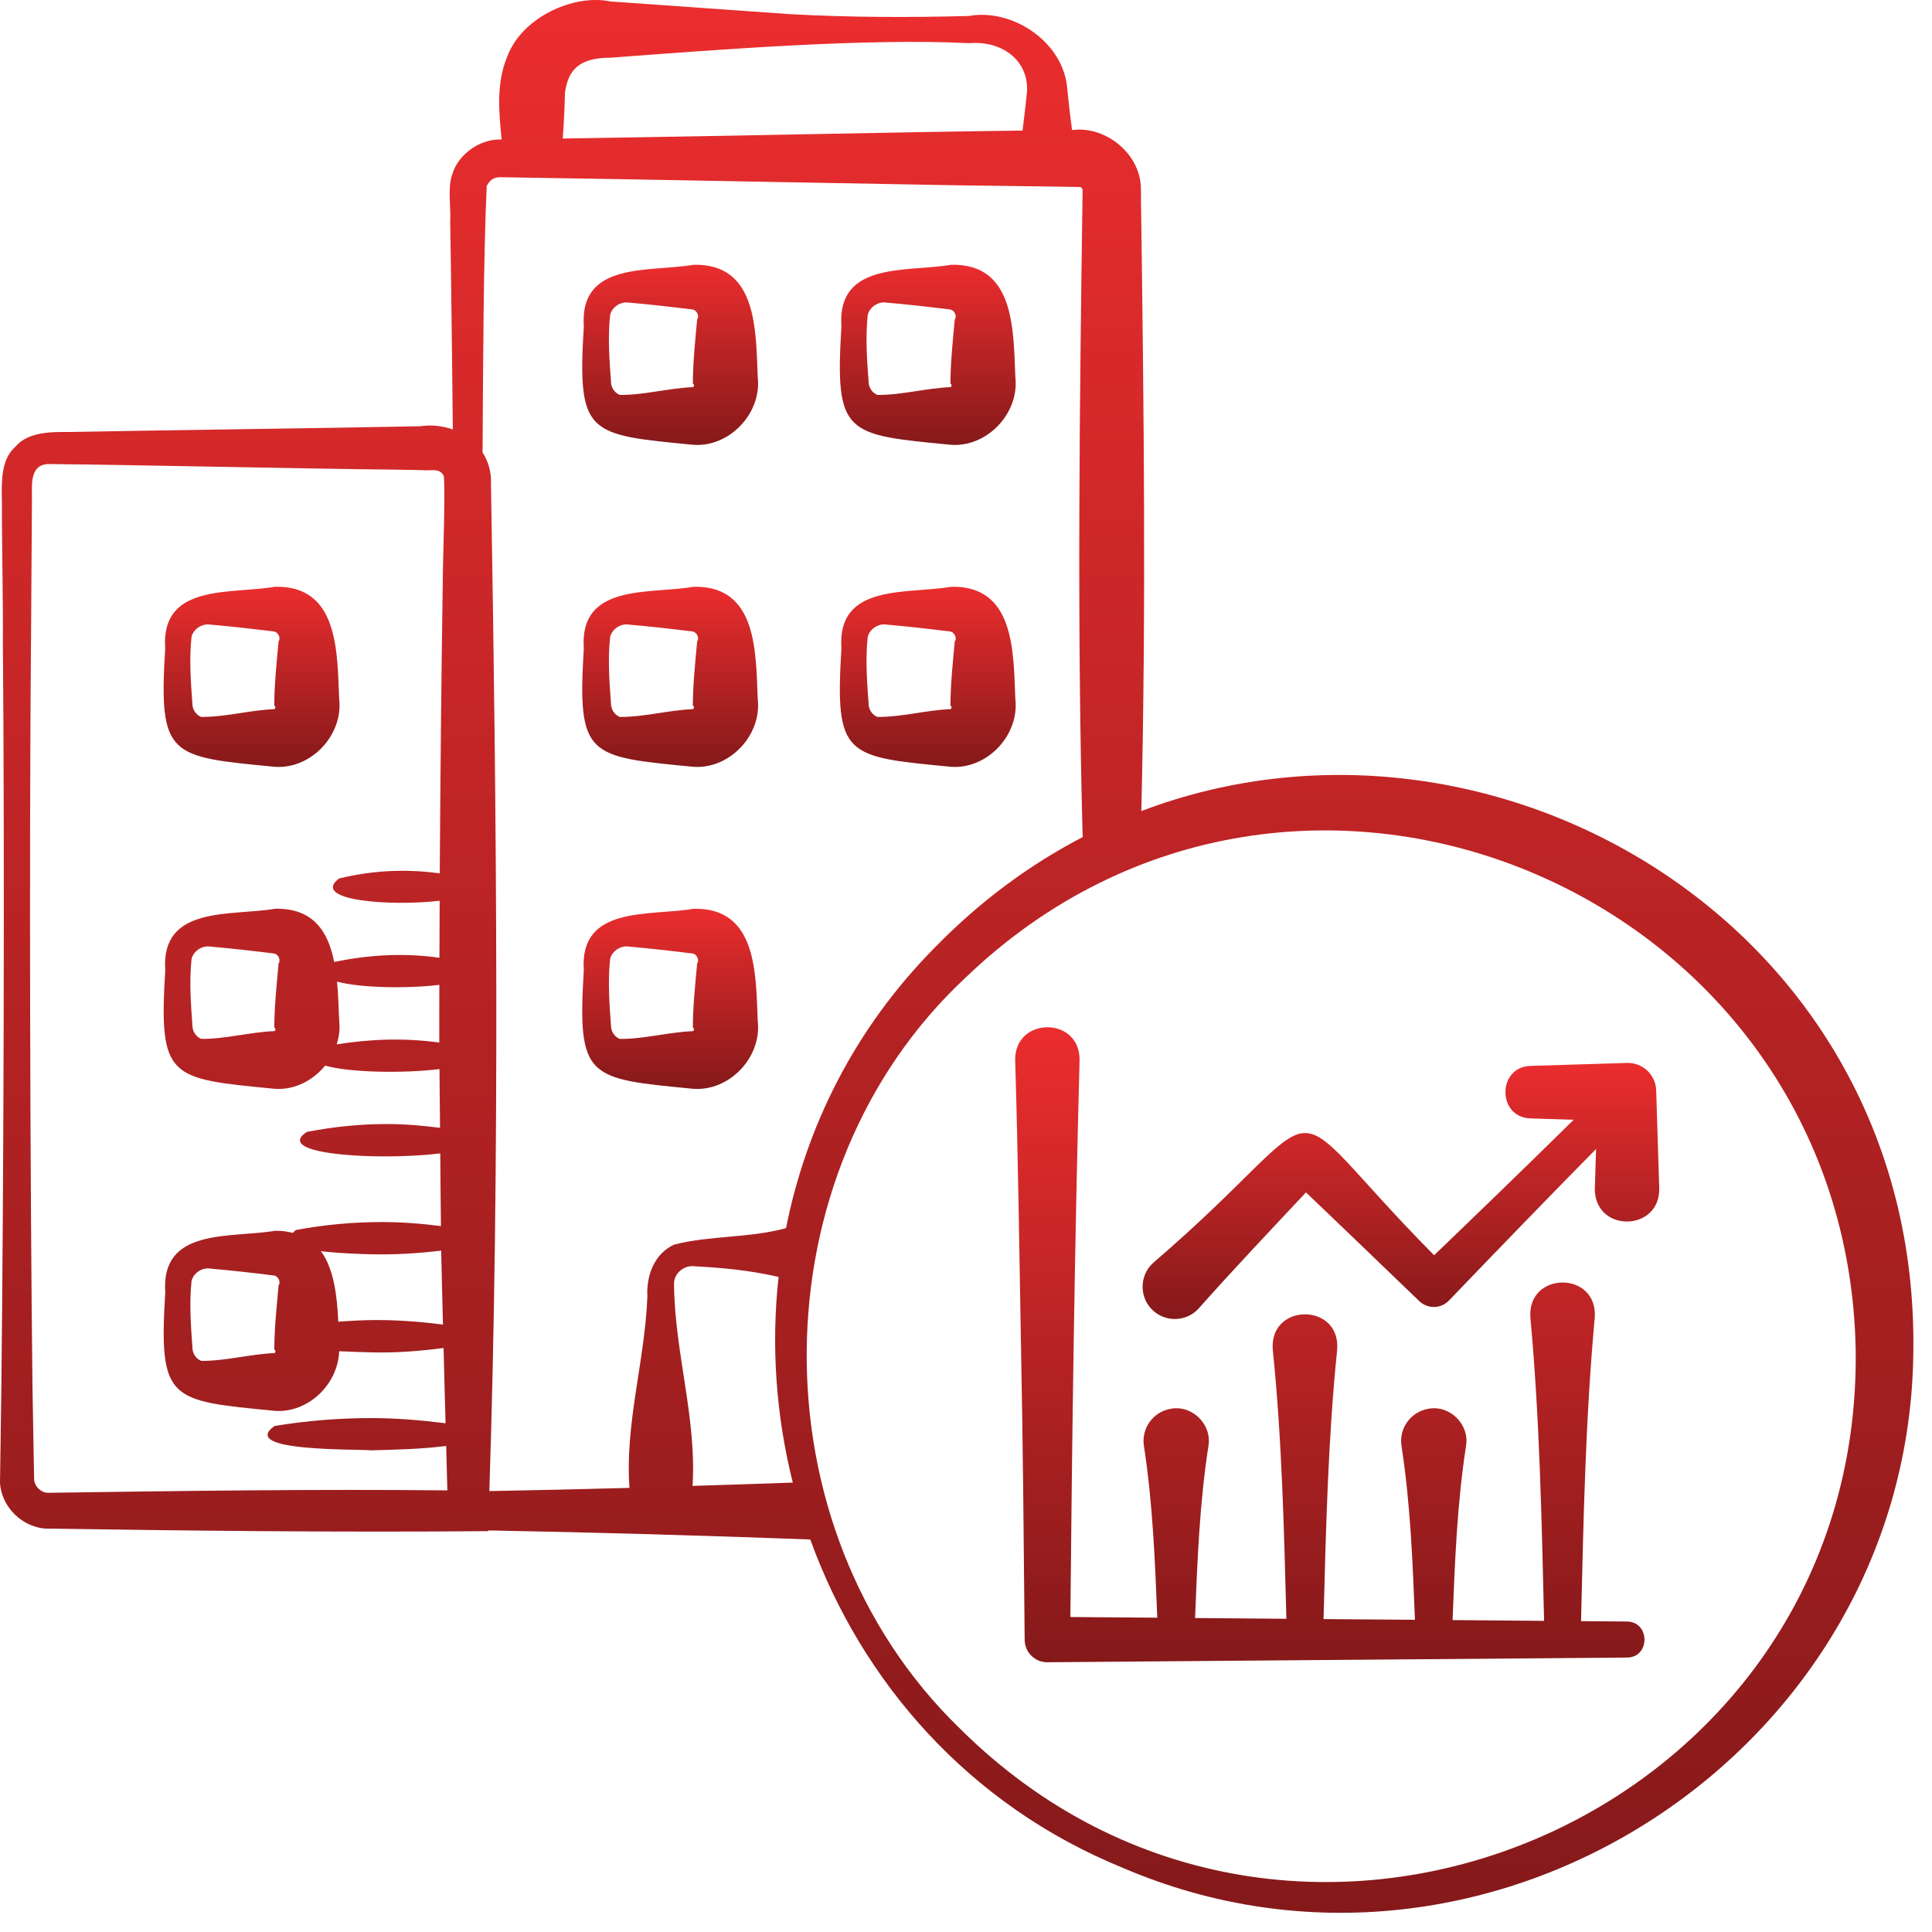
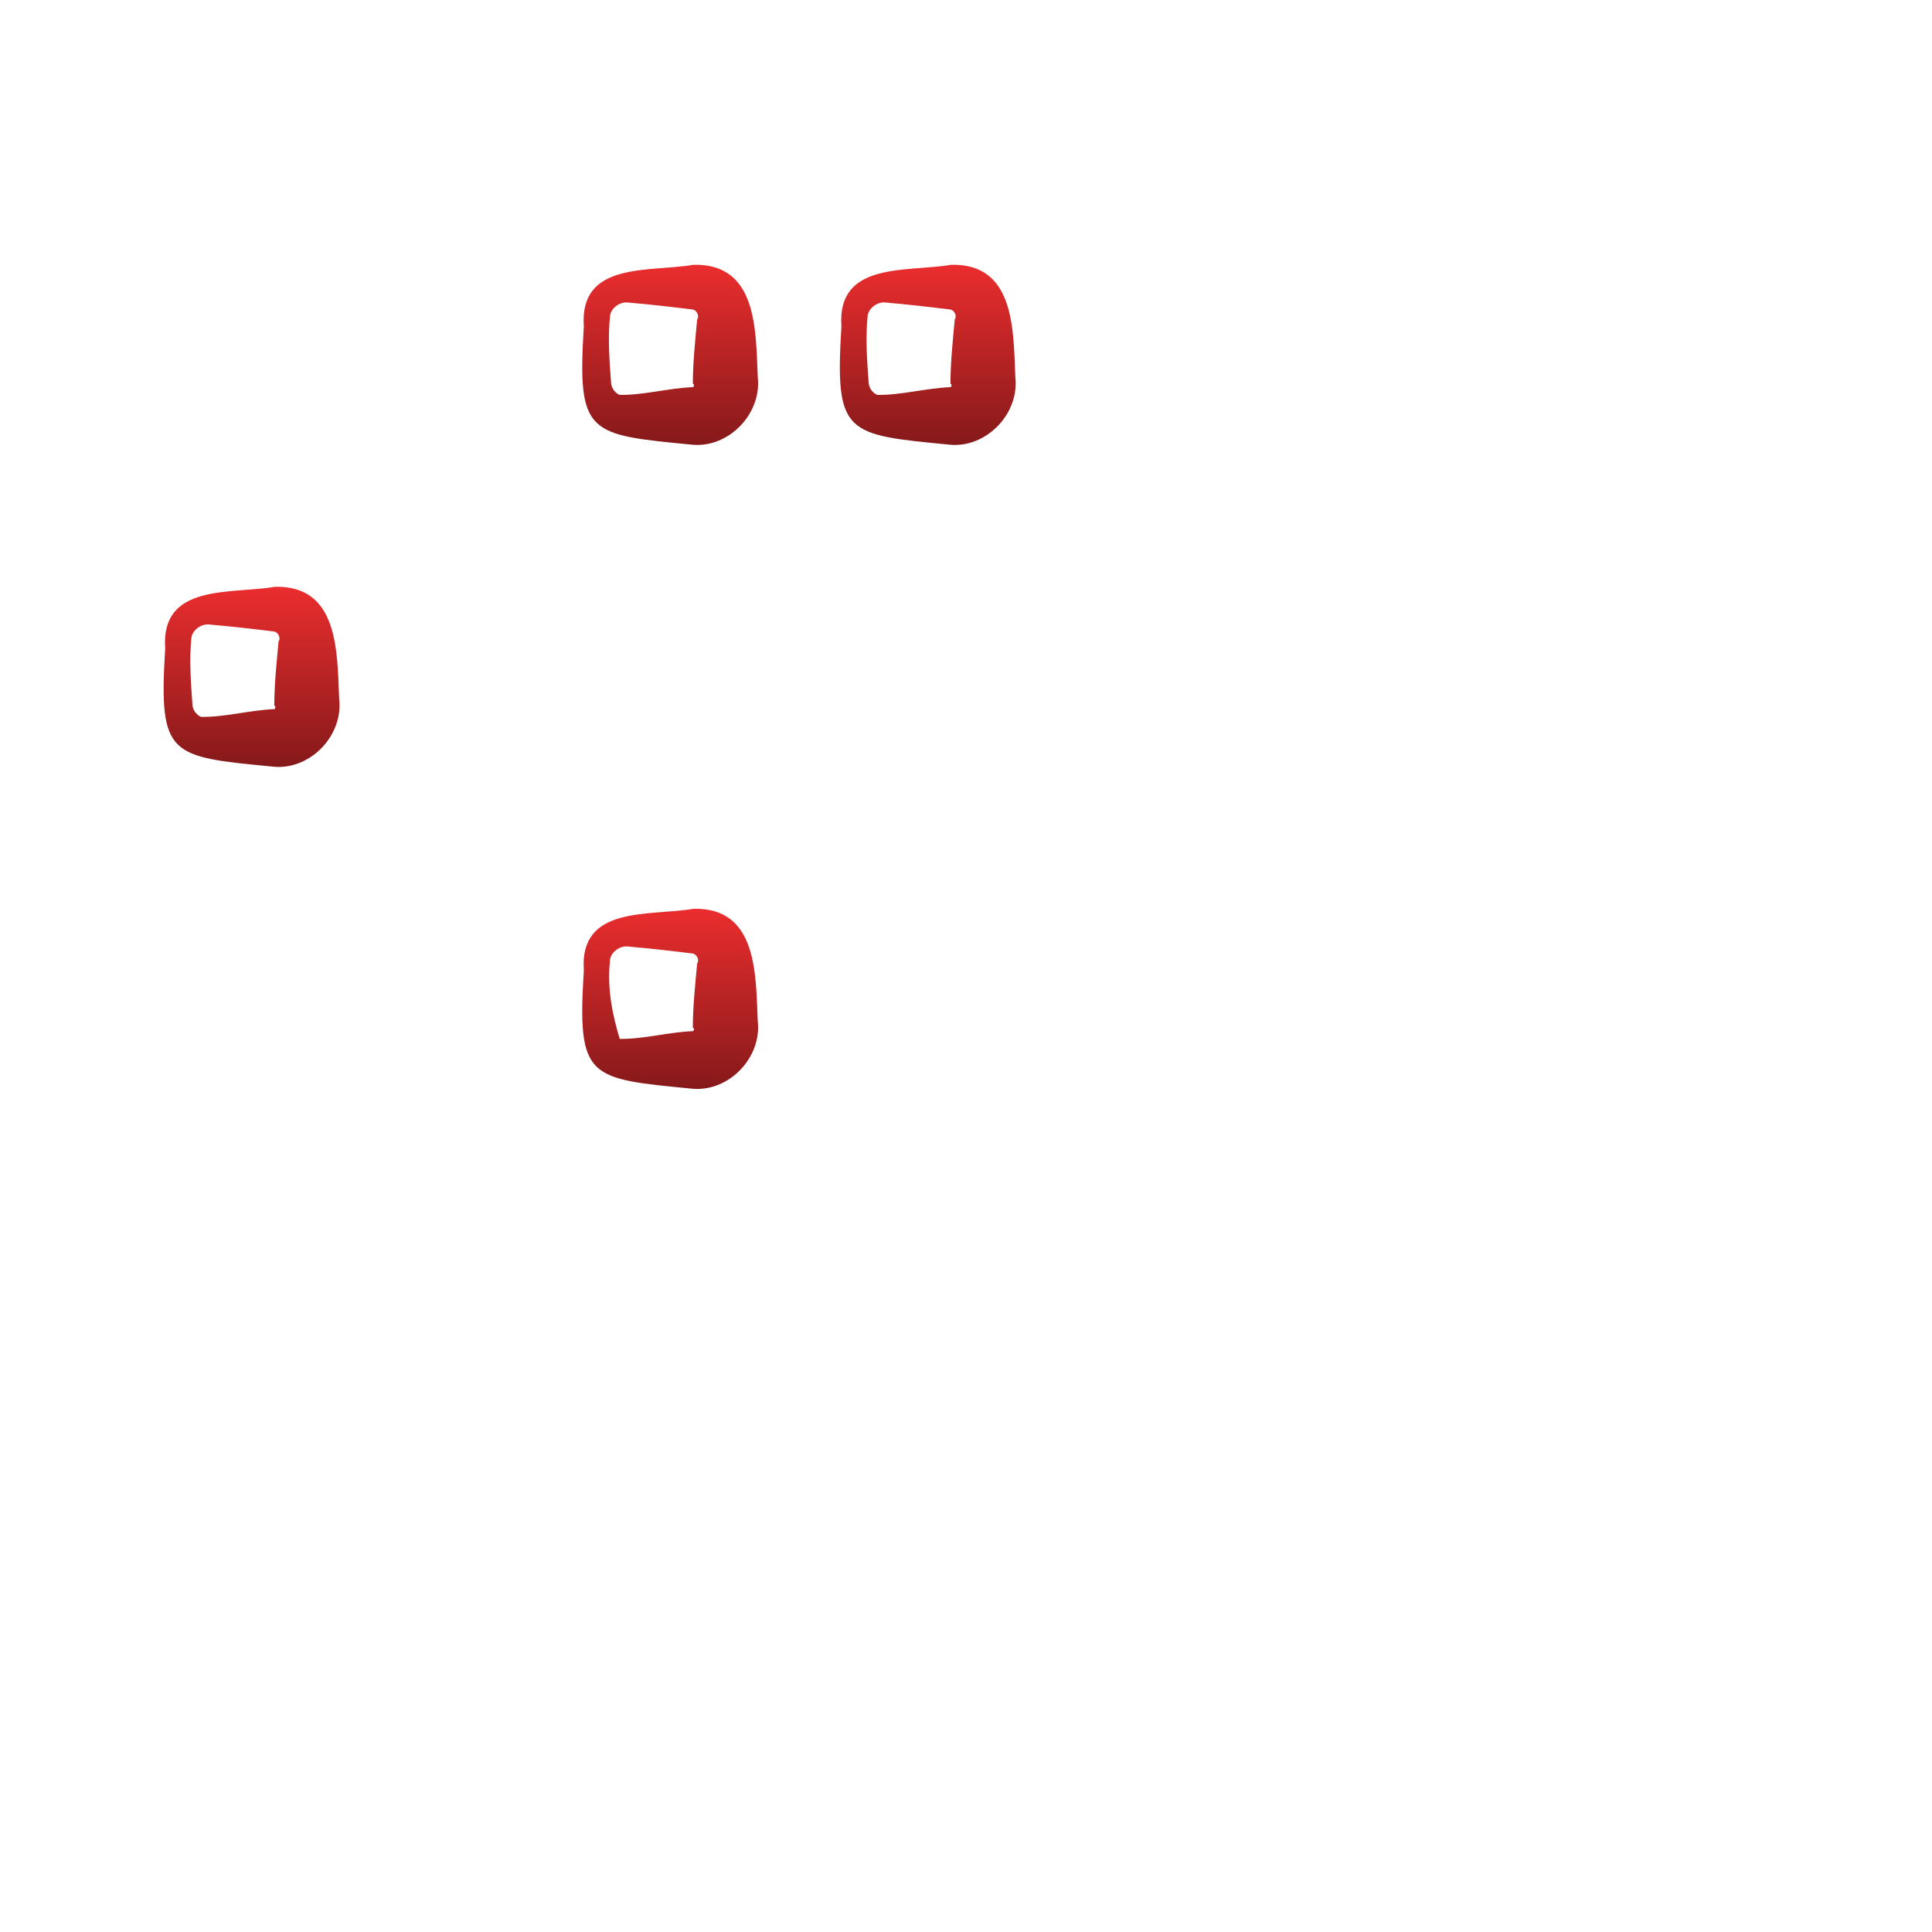
<svg xmlns="http://www.w3.org/2000/svg" width="60" height="60" viewBox="0 0 60 60" fill="none">
-   <path d="M1.468 47.472C5.995 47.54 10.537 47.592 15.159 47.551V47.529C18.495 47.59 21.83 47.686 25.164 47.81C26.765 52.232 30.08 56.054 34.862 58.004C46.239 62.893 59.345 54.363 59.421 41.919C59.567 28.72 46.313 21.058 35.445 25.188C35.595 18.94 35.524 12.659 35.437 6.412C35.43 6.323 35.44 6.006 35.431 5.928C35.47 4.822 34.376 3.914 33.329 4.036C33.321 4.036 33.303 4.036 33.293 4.036C33.238 3.619 33.188 3.201 33.149 2.803C33.062 1.309 31.441 0.252 30.096 0.496C28.239 0.546 26.382 0.541 24.526 0.439L18.956 0.045C17.838 -0.192 16.212 0.518 15.748 1.768C15.41 2.589 15.494 3.472 15.578 4.333H15.573C14.934 4.303 14.235 4.769 14.044 5.419C13.893 5.838 14.008 6.454 13.981 6.886L14.002 8.177C14.025 9.865 14.045 11.594 14.063 13.336C13.747 13.227 13.401 13.185 13.054 13.237C10.062 13.299 5.149 13.357 2.189 13.416C1.627 13.413 0.876 13.397 0.479 13.873C0.01 14.277 0.05 15.031 0.06 15.583C0.052 16.5 0.102 18.985 0.089 19.929C0.147 26.52 0.115 36.532 0.042 43.107L0 46.048C0.04 46.798 0.702 47.455 1.468 47.474V47.472ZM10.506 41.047C10.468 40.253 10.375 39.412 9.965 38.854C9.984 38.856 9.999 38.86 10.018 38.862C10.544 38.923 11.181 38.945 11.554 38.953C12.285 38.969 13.027 38.922 13.701 38.839C13.714 39.601 13.74 40.372 13.757 41.136C13.07 41.048 12.381 40.995 11.693 40.995C11.297 40.995 10.902 41.018 10.507 41.046L10.506 41.047ZM8.526 42.022C7.768 42.051 6.997 42.272 6.248 42.263C6.118 42.211 6.007 42.083 5.981 41.917C5.929 41.208 5.874 40.487 5.949 39.781C6.008 39.53 6.287 39.357 6.526 39.397C7.193 39.455 7.862 39.531 8.529 39.614C8.654 39.651 8.725 39.83 8.652 39.918C8.592 40.58 8.52 41.265 8.519 41.917C8.559 41.922 8.566 41.988 8.526 42.022ZM10.468 30.485C11.202 30.684 12.641 30.705 13.644 30.586C13.644 31.183 13.64 31.78 13.642 32.378C12.584 32.231 11.518 32.263 10.457 32.434C10.529 32.201 10.564 31.955 10.534 31.703C10.517 31.322 10.507 30.901 10.468 30.486V30.485ZM21.507 46.146C21.643 44.066 20.951 41.985 20.933 39.899C20.911 39.588 21.187 39.326 21.489 39.321C22.393 39.366 23.285 39.449 24.179 39.656C23.945 41.796 24.099 43.964 24.621 46.043C23.583 46.081 22.544 46.113 21.506 46.146H21.507ZM57.63 41.917C57.831 56.483 40.138 63.989 29.786 53.657C23.401 47.447 23.486 36.429 29.977 30.37C40.291 20.454 57.359 27.703 57.63 41.917ZM18.956 1.792C22.219 1.549 26.868 1.178 30.097 1.341C31.107 1.256 31.954 1.862 31.894 2.857C31.853 3.246 31.808 3.651 31.757 4.055C28.073 4.099 22.981 4.217 19.448 4.27C19.448 4.27 18.188 4.29 17.476 4.302C17.513 3.824 17.535 3.338 17.546 2.874C17.649 2.113 18.048 1.796 18.956 1.792ZM15.573 5.504L16.864 5.525L19.447 5.567C22.022 5.611 27.203 5.713 29.778 5.755L32.361 5.789L33.54 5.807C33.581 5.814 33.626 5.868 33.621 5.904C33.528 12.523 33.444 19.383 33.623 25.996C31.996 26.843 30.446 27.976 29.033 29.425C26.549 31.933 25.04 34.973 24.411 38.141C23.257 38.455 22.076 38.364 20.944 38.65C20.322 38.925 20.069 39.617 20.105 40.258C20.032 42.243 19.402 44.226 19.549 46.208C18.099 46.248 16.648 46.28 15.197 46.307C15.529 36.133 15.424 25.331 15.248 15.051C15.267 14.656 15.161 14.324 14.986 14.048C15.005 11.345 15.011 8.048 15.115 5.781C15.192 5.603 15.342 5.486 15.573 5.504ZM0.963 19.927L0.982 17.03L0.992 15.581C1.006 15.161 0.875 14.438 1.495 14.411C4.458 14.44 9.322 14.556 12.33 14.586L13.054 14.599C13.451 14.632 13.616 14.527 13.768 14.754C13.851 14.761 13.746 17.764 13.753 17.891C13.706 20.98 13.676 24.052 13.657 27.124C12.614 26.979 11.566 27.028 10.526 27.284C9.633 27.972 12.143 28.152 13.654 27.974C13.651 28.564 13.648 29.154 13.647 29.744C12.561 29.59 11.465 29.647 10.379 29.875C10.195 28.952 9.746 28.194 8.54 28.222C7.171 28.457 4.991 28.107 5.132 30.132C4.926 33.516 5.256 33.495 8.526 33.813C9.142 33.861 9.717 33.558 10.097 33.094C10.881 33.315 12.544 33.336 13.649 33.202C13.652 33.809 13.661 34.419 13.666 35.026C13.12 34.956 12.573 34.908 12.026 34.908C11.192 34.908 10.357 34.991 9.526 35.154C9.161 35.397 9.302 35.577 9.719 35.7C10.136 35.823 10.829 35.89 11.568 35.908C12.299 35.925 13.074 35.893 13.673 35.82C13.68 36.572 13.683 37.322 13.694 38.077C13.083 37.999 12.471 37.951 11.859 37.952C10.969 37.952 10.079 38.034 9.192 38.198C9.145 38.23 9.125 38.258 9.094 38.288C8.927 38.248 8.75 38.218 8.54 38.223C7.171 38.458 4.991 38.108 5.132 40.133C4.926 43.517 5.256 43.496 8.526 43.814C9.564 43.895 10.498 42.994 10.533 41.964C10.966 41.985 11.361 41.994 11.54 41.999C12.292 42.018 13.045 41.96 13.776 41.863C13.795 42.641 13.814 43.42 13.838 44.201C13.068 44.104 12.297 44.04 11.526 44.04C10.525 44.04 9.524 44.122 8.526 44.285C8.24 44.488 8.26 44.633 8.456 44.739C8.652 44.845 9.025 44.909 9.446 44.95C10.288 45.032 11.324 45.019 11.526 45.042C12.303 45.02 13.08 45.004 13.857 44.906C13.872 45.367 13.877 45.822 13.893 46.285C9.834 46.243 5.665 46.3 1.509 46.36C1.292 46.369 1.084 46.183 1.06 45.958L1.009 43.105C0.933 36.521 0.907 26.525 0.962 19.927H0.963ZM8.526 32.022C7.768 32.051 6.997 32.272 6.248 32.263C6.118 32.211 6.007 32.083 5.981 31.917C5.929 31.208 5.874 30.487 5.949 29.781C6.008 29.53 6.287 29.357 6.526 29.397C7.193 29.455 7.862 29.531 8.529 29.614C8.654 29.651 8.725 29.83 8.652 29.918C8.592 30.58 8.52 31.265 8.519 31.917C8.559 31.922 8.566 31.988 8.526 32.022Z" fill="url(#paint0_linear_4204_5147)" />
  <path d="M21.524 13.813C22.649 13.901 23.666 12.836 23.532 11.703C23.47 10.245 23.52 8.177 21.538 8.223C20.169 8.458 17.989 8.108 18.131 10.133C17.924 13.517 18.255 13.495 21.524 13.813ZM18.948 9.781C19.006 9.53 19.285 9.357 19.524 9.397C20.192 9.455 20.86 9.531 21.527 9.614C21.652 9.651 21.724 9.83 21.651 9.918C21.59 10.58 21.518 11.265 21.517 11.917C21.558 11.922 21.564 11.989 21.524 12.023C20.767 12.052 19.995 12.273 19.247 12.264C19.116 12.212 19.006 12.084 18.98 11.918C18.927 11.209 18.872 10.488 18.948 9.782V9.781Z" fill="url(#paint1_linear_4204_5147)" />
  <path d="M29.524 13.813C30.649 13.901 31.666 12.836 31.532 11.703C31.47 10.245 31.52 8.177 29.538 8.223C28.169 8.458 25.989 8.108 26.131 10.133C25.924 13.517 26.255 13.495 29.524 13.813ZM26.948 9.781C27.006 9.53 27.285 9.357 27.524 9.397C28.192 9.455 28.86 9.531 29.527 9.614C29.652 9.651 29.724 9.83 29.651 9.918C29.59 10.58 29.518 11.265 29.517 11.917C29.558 11.922 29.564 11.989 29.524 12.023C28.767 12.052 27.995 12.273 27.247 12.264C27.116 12.212 27.006 12.084 26.98 11.918C26.927 11.209 26.872 10.488 26.948 9.782V9.781Z" fill="url(#paint2_linear_4204_5147)" />
-   <path d="M21.524 23.813C22.649 23.901 23.666 22.836 23.532 21.703C23.47 20.245 23.52 18.177 21.538 18.223C20.169 18.458 17.989 18.108 18.131 20.133C17.924 23.517 18.255 23.495 21.524 23.813ZM18.948 19.781C19.006 19.53 19.285 19.357 19.524 19.397C20.192 19.455 20.86 19.531 21.527 19.614C21.652 19.651 21.724 19.83 21.651 19.918C21.59 20.58 21.518 21.265 21.517 21.917C21.558 21.922 21.564 21.989 21.524 22.023C20.767 22.052 19.995 22.273 19.247 22.264C19.116 22.212 19.006 22.084 18.98 21.918C18.927 21.209 18.872 20.487 18.948 19.781Z" fill="url(#paint3_linear_4204_5147)" />
  <path d="M8.524 23.813C9.649 23.901 10.666 22.836 10.533 21.703C10.47 20.245 10.521 18.177 8.539 18.223C7.17 18.458 4.989 18.108 5.13 20.133C4.925 23.517 5.255 23.495 8.524 23.813ZM5.947 19.781C6.006 19.53 6.285 19.357 6.524 19.397C7.191 19.455 7.861 19.531 8.527 19.614C8.652 19.651 8.724 19.83 8.651 19.918C8.591 20.58 8.518 21.265 8.518 21.917C8.557 21.922 8.565 21.989 8.524 22.023C7.766 22.052 6.995 22.273 6.247 22.264C6.117 22.212 6.005 22.084 5.979 21.918C5.928 21.209 5.872 20.487 5.947 19.781Z" fill="url(#paint4_linear_4204_5147)" />
-   <path d="M29.524 23.813C30.649 23.901 31.666 22.836 31.532 21.703C31.47 20.245 31.52 18.177 29.538 18.223C28.169 18.458 25.989 18.108 26.131 20.133C25.924 23.517 26.255 23.495 29.524 23.813ZM26.948 19.781C27.006 19.53 27.285 19.357 27.524 19.397C28.192 19.455 28.86 19.531 29.527 19.614C29.652 19.651 29.724 19.83 29.651 19.918C29.59 20.58 29.518 21.265 29.517 21.917C29.558 21.922 29.564 21.989 29.524 22.023C28.767 22.052 27.995 22.273 27.247 22.264C27.116 22.212 27.006 22.084 26.98 21.918C26.927 21.209 26.872 20.487 26.948 19.781Z" fill="url(#paint5_linear_4204_5147)" />
-   <path d="M21.524 33.813C22.649 33.901 23.666 32.836 23.532 31.703C23.47 30.245 23.52 28.177 21.538 28.223C20.169 28.458 17.989 28.108 18.131 30.133C17.924 33.517 18.255 33.495 21.524 33.813ZM18.948 29.781C19.006 29.53 19.285 29.357 19.524 29.397C20.192 29.455 20.86 29.531 21.527 29.614C21.652 29.651 21.724 29.83 21.651 29.918C21.59 30.58 21.518 31.265 21.517 31.917C21.558 31.922 21.564 31.989 21.524 32.023C20.767 32.052 19.995 32.273 19.247 32.264C19.116 32.212 19.006 32.084 18.98 31.918C18.927 31.209 18.872 30.487 18.948 29.781Z" fill="url(#paint6_linear_4204_5147)" />
-   <path d="M31.822 50.917C31.819 51.307 32.137 51.627 32.527 51.623L50.527 51.477C51.261 51.471 51.243 50.361 50.527 50.358L49.101 50.346C49.176 47.2 49.238 44.056 49.527 40.917C49.627 39.465 47.426 39.469 47.527 40.917C47.816 44.053 47.878 47.194 47.953 50.337L45.111 50.313C45.182 48.511 45.251 46.711 45.527 44.917C45.65 44.248 45.032 43.624 44.36 43.751C43.808 43.843 43.435 44.365 43.527 44.917C43.802 46.708 43.871 48.505 43.942 50.304L41.104 50.282C41.178 47.49 41.242 44.702 41.527 41.917C41.642 40.449 39.411 40.453 39.527 41.917C39.812 44.699 39.876 47.483 39.95 50.273L37.114 50.249C37.184 48.468 37.255 46.69 37.527 44.917C37.65 44.248 37.032 43.624 36.36 43.751C35.808 43.843 35.435 44.365 35.527 44.917C35.799 46.685 35.87 48.462 35.94 50.239L33.241 50.218C33.295 44.45 33.374 38.684 33.527 32.917C33.538 31.558 31.514 31.57 31.527 32.917C31.618 35.917 31.657 38.917 31.71 41.917C31.77 44.917 31.793 47.917 31.822 50.917Z" fill="url(#paint7_linear_4204_5147)" />
-   <path d="M37.235 40.626C38.319 39.404 39.443 38.222 40.558 37.031C41.736 38.152 42.904 39.283 44.078 40.408C44.338 40.657 44.75 40.649 44.999 40.389C46.513 38.812 48.033 37.241 49.567 35.683L49.529 36.918V36.98C49.592 38.295 51.547 38.233 51.529 36.918L51.436 33.918L51.434 33.862C51.419 33.377 51.013 32.995 50.528 33.01L47.528 33.103C46.496 33.136 46.494 34.7 47.528 34.733L48.872 34.775C47.438 36.188 45.99 37.587 44.538 38.983C39.317 33.708 41.806 34.07 35.821 39.212C35.373 39.604 35.372 40.319 35.821 40.711C36.235 41.078 36.868 41.04 37.235 40.626Z" fill="url(#paint8_linear_4204_5147)" />
+   <path d="M21.524 33.813C22.649 33.901 23.666 32.836 23.532 31.703C23.47 30.245 23.52 28.177 21.538 28.223C20.169 28.458 17.989 28.108 18.131 30.133C17.924 33.517 18.255 33.495 21.524 33.813ZM18.948 29.781C19.006 29.53 19.285 29.357 19.524 29.397C20.192 29.455 20.86 29.531 21.527 29.614C21.652 29.651 21.724 29.83 21.651 29.918C21.59 30.58 21.518 31.265 21.517 31.917C21.558 31.922 21.564 31.989 21.524 32.023C20.767 32.052 19.995 32.273 19.247 32.264C18.927 31.209 18.872 30.487 18.948 29.781Z" fill="url(#paint6_linear_4204_5147)" />
  <defs>
    <linearGradient id="paint0_linear_4204_5147" x1="29.711" y1="0" x2="29.711" y2="59.404" gradientUnits="userSpaceOnUse">
      <stop stop-color="#EB2D2E" />
      <stop offset="1" stop-color="#85191A" />
    </linearGradient>
    <linearGradient id="paint1_linear_4204_5147" x1="20.813" y1="8.223" x2="20.813" y2="13.819" gradientUnits="userSpaceOnUse">
      <stop stop-color="#EB2D2E" />
      <stop offset="1" stop-color="#85191A" />
    </linearGradient>
    <linearGradient id="paint2_linear_4204_5147" x1="28.813" y1="8.223" x2="28.813" y2="13.819" gradientUnits="userSpaceOnUse">
      <stop stop-color="#EB2D2E" />
      <stop offset="1" stop-color="#85191A" />
    </linearGradient>
    <linearGradient id="paint3_linear_4204_5147" x1="20.813" y1="18.223" x2="20.813" y2="23.819" gradientUnits="userSpaceOnUse">
      <stop stop-color="#EB2D2E" />
      <stop offset="1" stop-color="#85191A" />
    </linearGradient>
    <linearGradient id="paint4_linear_4204_5147" x1="7.813" y1="18.223" x2="7.813" y2="23.819" gradientUnits="userSpaceOnUse">
      <stop stop-color="#EB2D2E" />
      <stop offset="1" stop-color="#85191A" />
    </linearGradient>
    <linearGradient id="paint5_linear_4204_5147" x1="28.813" y1="18.223" x2="28.813" y2="23.819" gradientUnits="userSpaceOnUse">
      <stop stop-color="#EB2D2E" />
      <stop offset="1" stop-color="#85191A" />
    </linearGradient>
    <linearGradient id="paint6_linear_4204_5147" x1="20.813" y1="28.223" x2="20.813" y2="33.819" gradientUnits="userSpaceOnUse">
      <stop stop-color="#EB2D2E" />
      <stop offset="1" stop-color="#85191A" />
    </linearGradient>
    <linearGradient id="paint7_linear_4204_5147" x1="41.299" y1="31.902" x2="41.299" y2="51.623" gradientUnits="userSpaceOnUse">
      <stop stop-color="#EB2D2E" />
      <stop offset="1" stop-color="#85191A" />
    </linearGradient>
    <linearGradient id="paint8_linear_4204_5147" x1="43.507" y1="33.01" x2="43.507" y2="40.963" gradientUnits="userSpaceOnUse">
      <stop stop-color="#EB2D2E" />
      <stop offset="1" stop-color="#85191A" />
    </linearGradient>
  </defs>
</svg>